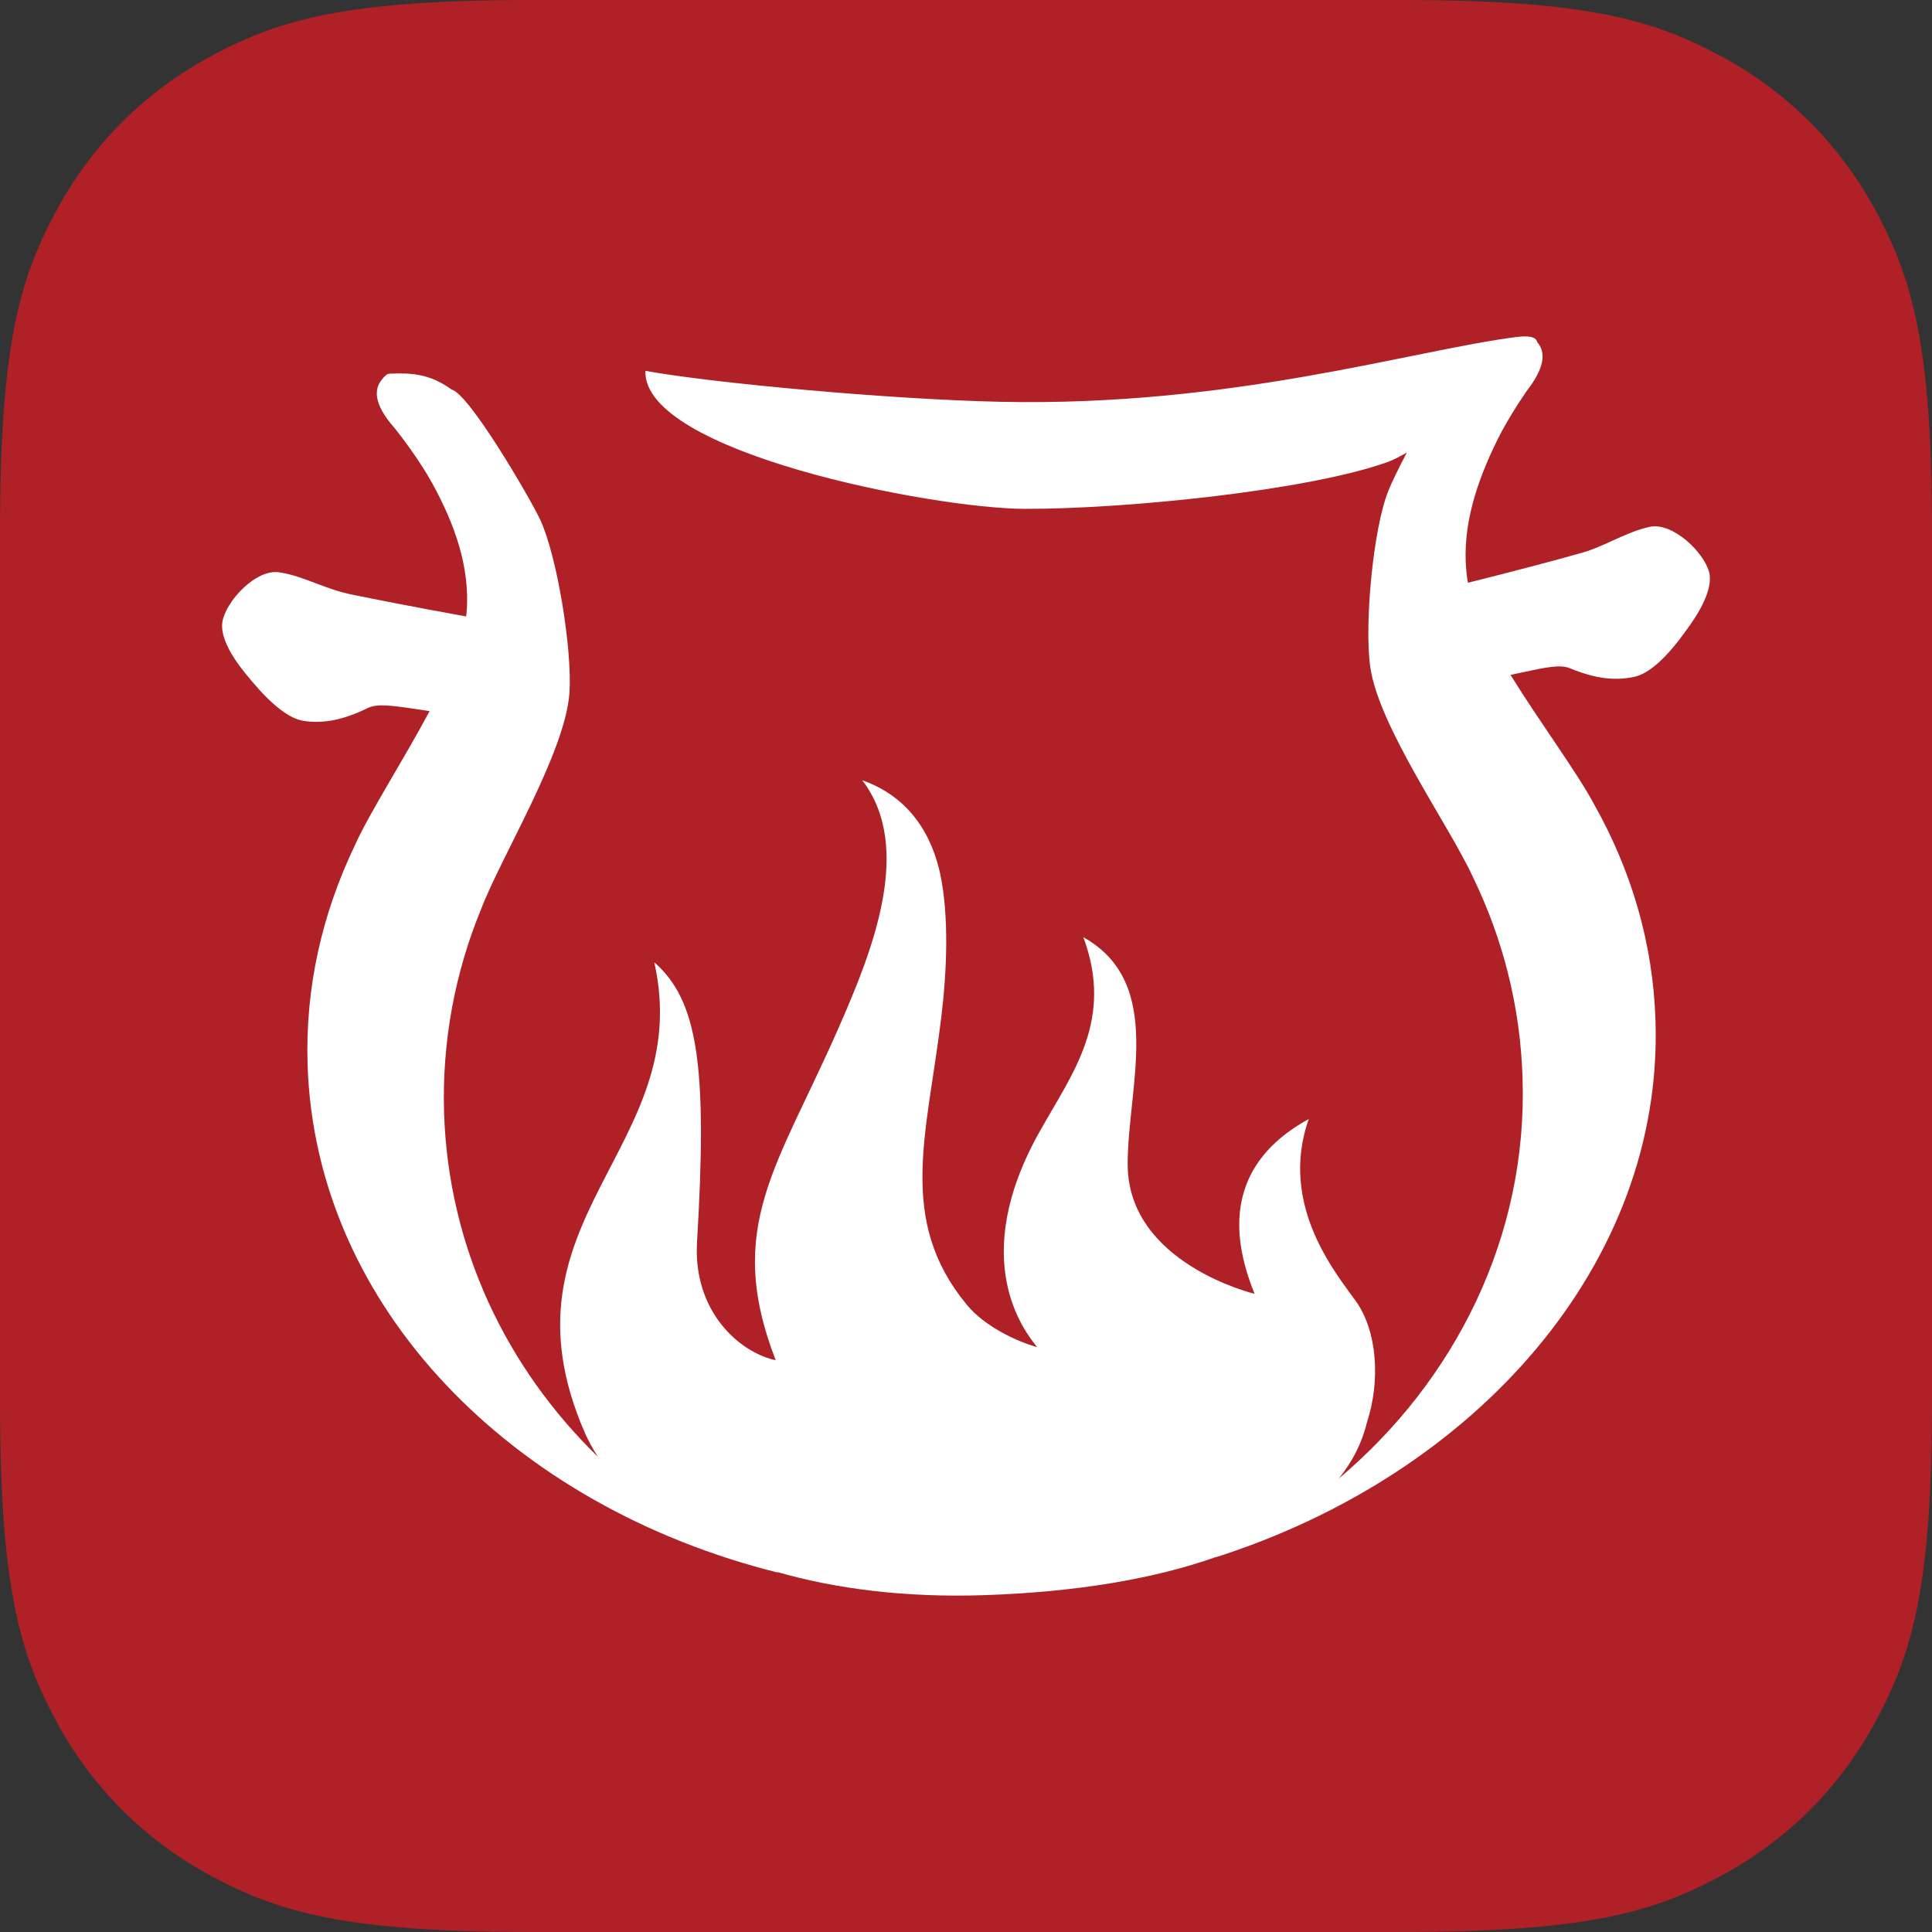
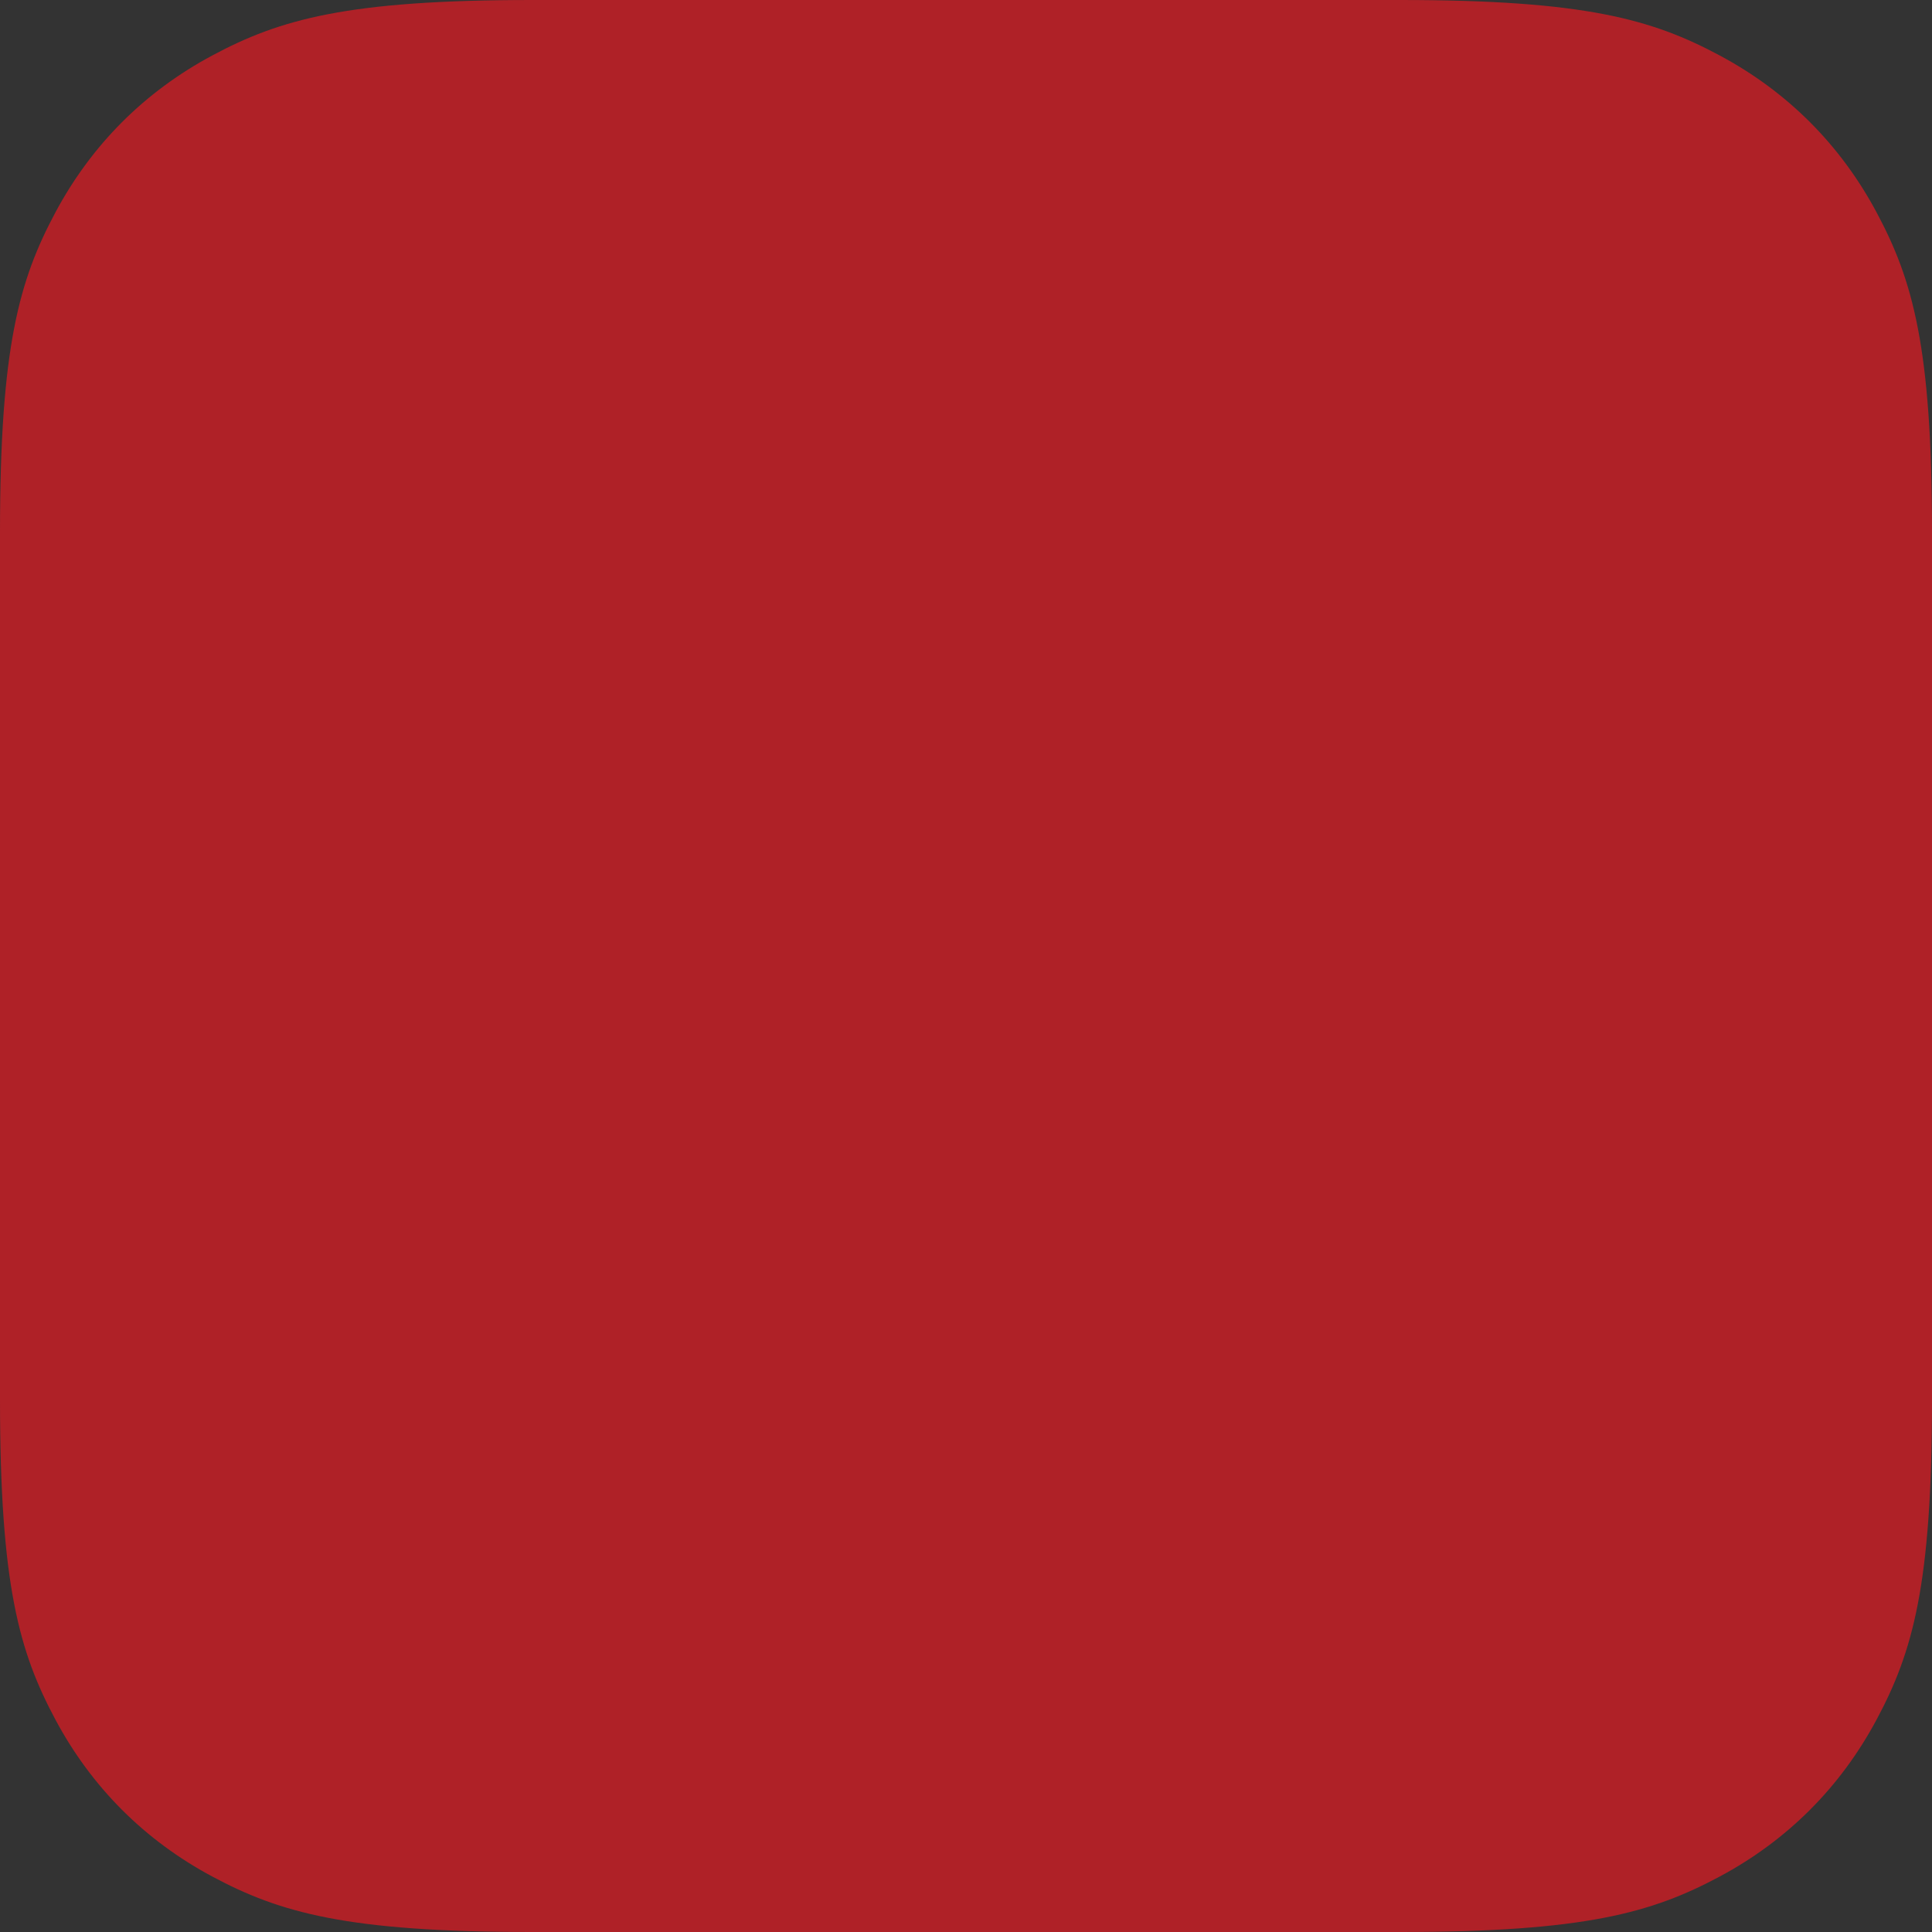
<svg xmlns="http://www.w3.org/2000/svg" xmlns:xlink="http://www.w3.org/1999/xlink" width="144" height="144" viewBox="0 0 144 144">
  <rect x="0" y="0" width="144" height="144" fill="#333333" stroke="none" />
  <defs>
    <path id="a" d="M39.66,-1.60231548e-15 L104.34,1.60231548e-15 C118.131,-9.30991435e-16 123.131,1.436 128.173,4.132 C133.215,6.829 137.171,10.785 139.868,15.827 C142.564,20.869 144,25.869 144,39.66 L144,104.34 C144,118.131 142.564,123.131 139.868,128.173 C137.171,133.215 133.215,137.171 128.173,139.868 C123.131,142.564 118.131,144 104.34,144 L39.66,144 C25.869,144 20.869,142.564 15.827,139.868 C10.785,137.171 6.829,133.215 4.132,128.173 C1.436,123.131 6.20660957e-16,118.131 -1.06821032e-15,104.34 L1.06821032e-15,39.66 C-6.20660957e-16,25.869 1.436,20.869 4.132,15.827 C6.829,10.785 10.785,6.829 15.827,4.132 C20.869,1.436 25.869,9.30991435e-16 39.66,-1.60231548e-15 Z" />
  </defs>
  <g fill="none" fill-rule="evenodd">
    <mask id="b" fill="#fff">
      <use xlink:href="#a" />
    </mask>
    <use xlink:href="#a" fill="#AF2127" />
-     <path fill="#FFF" d="M125.455,47.292 C124.08,49.161 122.848,50.224 121.807,50.448 C120.36,50.76 118.884,50.583 117.007,49.806 C116.3,49.523 115.341,49.708 113.438,50.12 C113.155,50.182 112.875,50.246 112.586,50.303 C114.819,53.916 117.585,57.611 118.859,60.029 C121.594,64.9 123.213,70.323 123.39,76.06 C123.987,94.111 110.089,109.862 90.576,116.084 C90.621,116.067 90.666,116.045 90.708,116.023 C86.026,117.697 80.123,118.668 73.381,118.893 C67.478,119.092 62.257,118.424 57.869,117.15 C57.931,117.176 57.99,117.201 58.049,117.229 C38.175,112.297 23.516,97.444 22.927,79.385 C22.736,73.628 24.01,68.109 26.431,63.045 C27.547,60.554 30.041,56.716 32.019,53.002 C31.674,52.951 31.329,52.901 30.987,52.847 C29.06,52.564 28.1,52.443 27.401,52.777 C25.586,53.666 24.113,53.944 22.655,53.737 C21.602,53.582 20.315,52.598 18.819,50.83 C18.516,50.443 16.306,48.081 16.575,46.355 C16.822,44.837 19.052,42.394 20.809,42.657 C21.751,42.792 22.612,43.126 23.524,43.468 C24.411,43.802 25.323,44.153 26.425,44.355 C27.943,44.666 30.611,45.197 34.744,45.946 C34.755,45.861 34.769,45.774 34.774,45.693 C35.072,42.223 33.821,38.963 32.238,36.059 C31.301,34.356 30.075,32.76 29.503,32.016 C28.473,30.857 27.531,29.401 28.473,28.279 C28.622,28.097 28.796,27.855 29.054,27.85 C30.445,27.808 31.924,27.768 33.649,29.028 C34.974,29.342 39.479,37.088 40.24,38.685 C41.524,41.395 42.664,48.443 42.442,51.66 C42.114,56.135 37.361,63.814 35.841,67.804 C33.919,72.486 32.928,77.637 33.1,82.99 C33.433,93.006 37.762,101.972 44.571,108.585 C44.181,107.99 43.845,107.376 43.575,106.756 C36.654,90.795 51.877,85.588 48.766,71.72 C52.02,74.587 52.738,79.413 51.953,92.574 C51.644,97.736 55.103,100.805 57.816,101.383 C53.967,91.452 57.979,86.951 62.518,76.577 C64.981,70.968 68.138,63.188 64.263,58.153 C65.621,58.641 68.968,60.072 70.076,65.127 C70.747,68.3 70.576,72.402 70.158,75.819 C69.097,84.581 66.85,90.916 72.046,97.234 C73.378,98.861 75.774,99.983 77.303,100.407 C76.366,99.237 72.077,93.895 77.536,84.258 C79.955,79.952 83.035,76.01 80.746,69.854 C86.887,73.283 84.02,81.068 84.051,86.834 C84.101,94.187 93.511,96.434 93.511,96.434 C91.09,90.526 92.54,86.149 97.548,83.405 C95.25,89.906 99.736,95.096 101.097,97.035 C102.62,99.217 102.918,102.85 101.883,106.024 C101.518,107.547 100.802,108.944 99.781,110.207 C108.456,102.893 113.879,92.164 113.481,80.322 C113.315,74.989 112.002,69.944 109.788,65.38 C108.018,61.519 102.735,54.141 102.127,49.677 C101.681,46.487 102.354,39.369 103.476,36.595 C103.67,36.087 104.186,35.007 104.856,33.73 C104.292,34.053 103.821,34.289 103.515,34.404 C97.646,36.547 83.978,37.944 76.366,37.927 C69.442,37.899 47.904,33.694 48.103,27.642 C53.257,28.571 66.508,29.78 74.59,29.948 C91.856,30.322 105.283,26.102 113.043,25.117 C113.352,25.078 113.607,25.067 113.817,25.078 C113.823,25.075 113.823,25.075 113.826,25.072 C113.834,25.075 113.84,25.078 113.845,25.078 C114.297,25.112 114.527,25.257 114.569,25.493 C115.489,26.537 114.687,27.987 113.758,29.188 C113.242,29.943 112.109,31.643 111.292,33.436 C109.887,36.443 108.851,39.779 109.373,43.21 C109.384,43.283 109.404,43.359 109.418,43.435 C113.394,42.439 115.966,41.746 117.442,41.33 C118.514,41.067 119.4,40.663 120.264,40.262 C121.171,39.855 122.004,39.479 122.944,39.271 C124.669,38.887 127.037,41.19 127.399,42.686 C127.775,44.389 125.732,46.891 125.455,47.292" mask="url(#b)" />
  </g>
</svg>